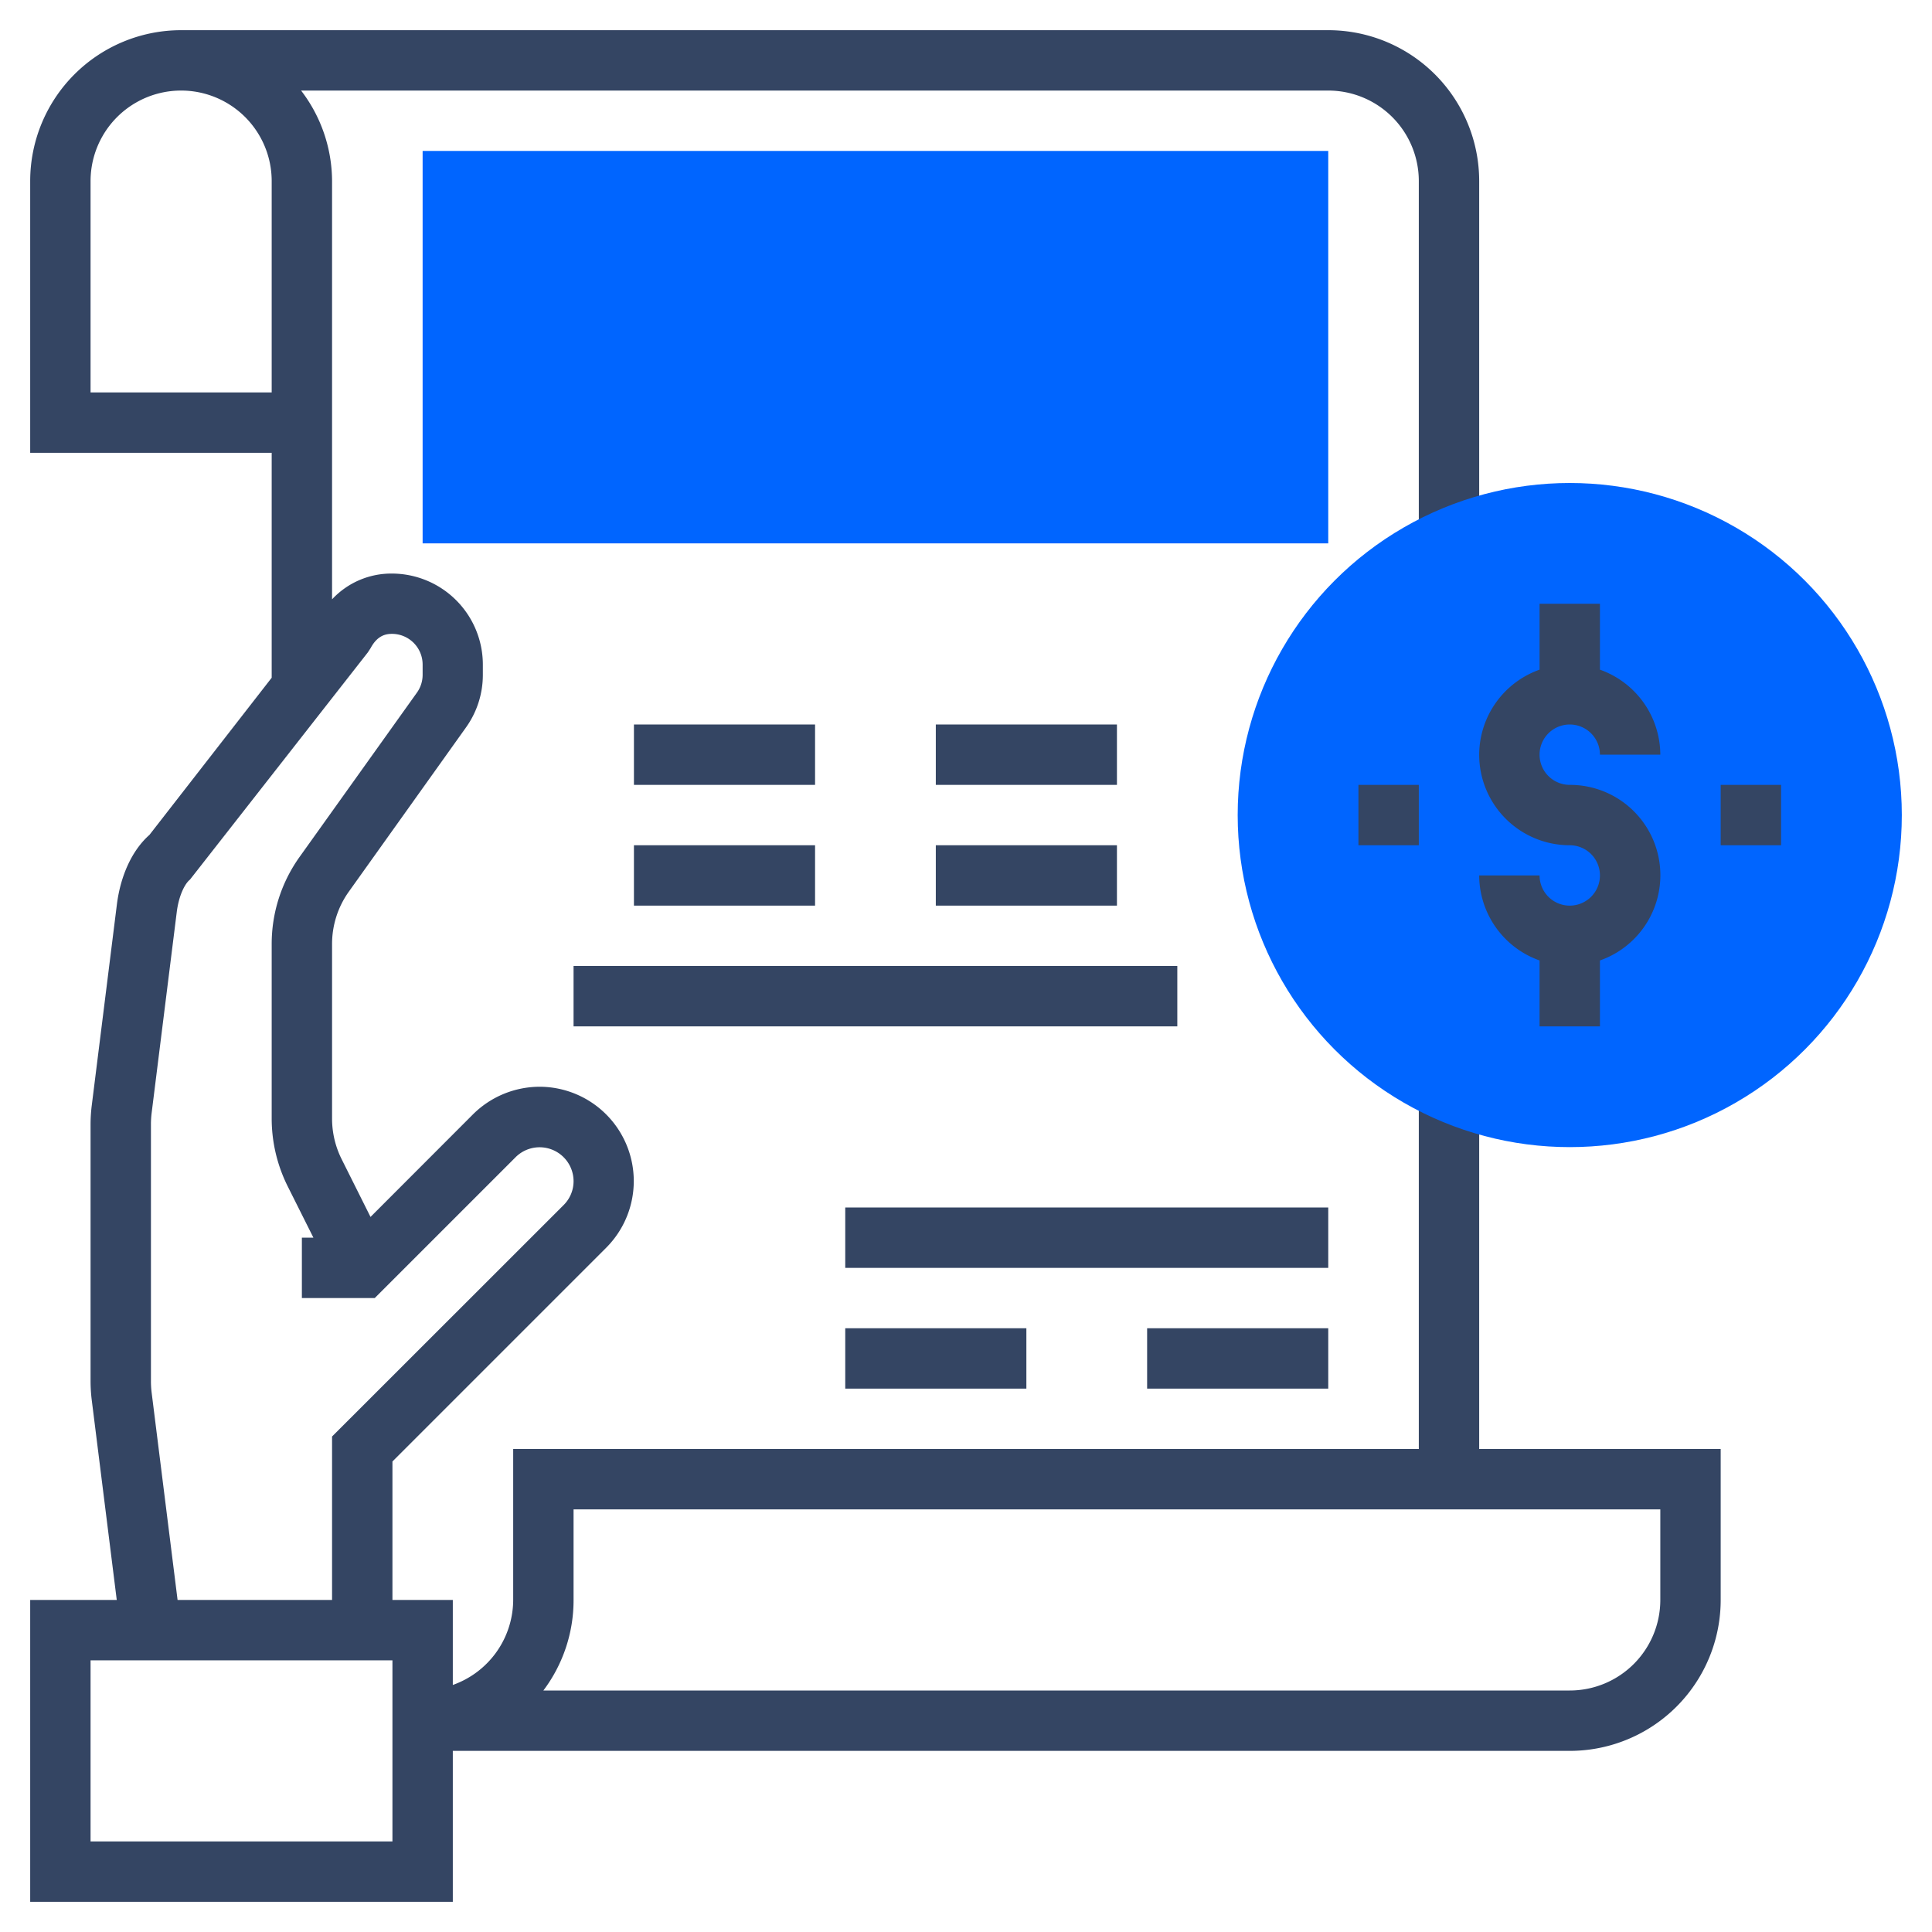
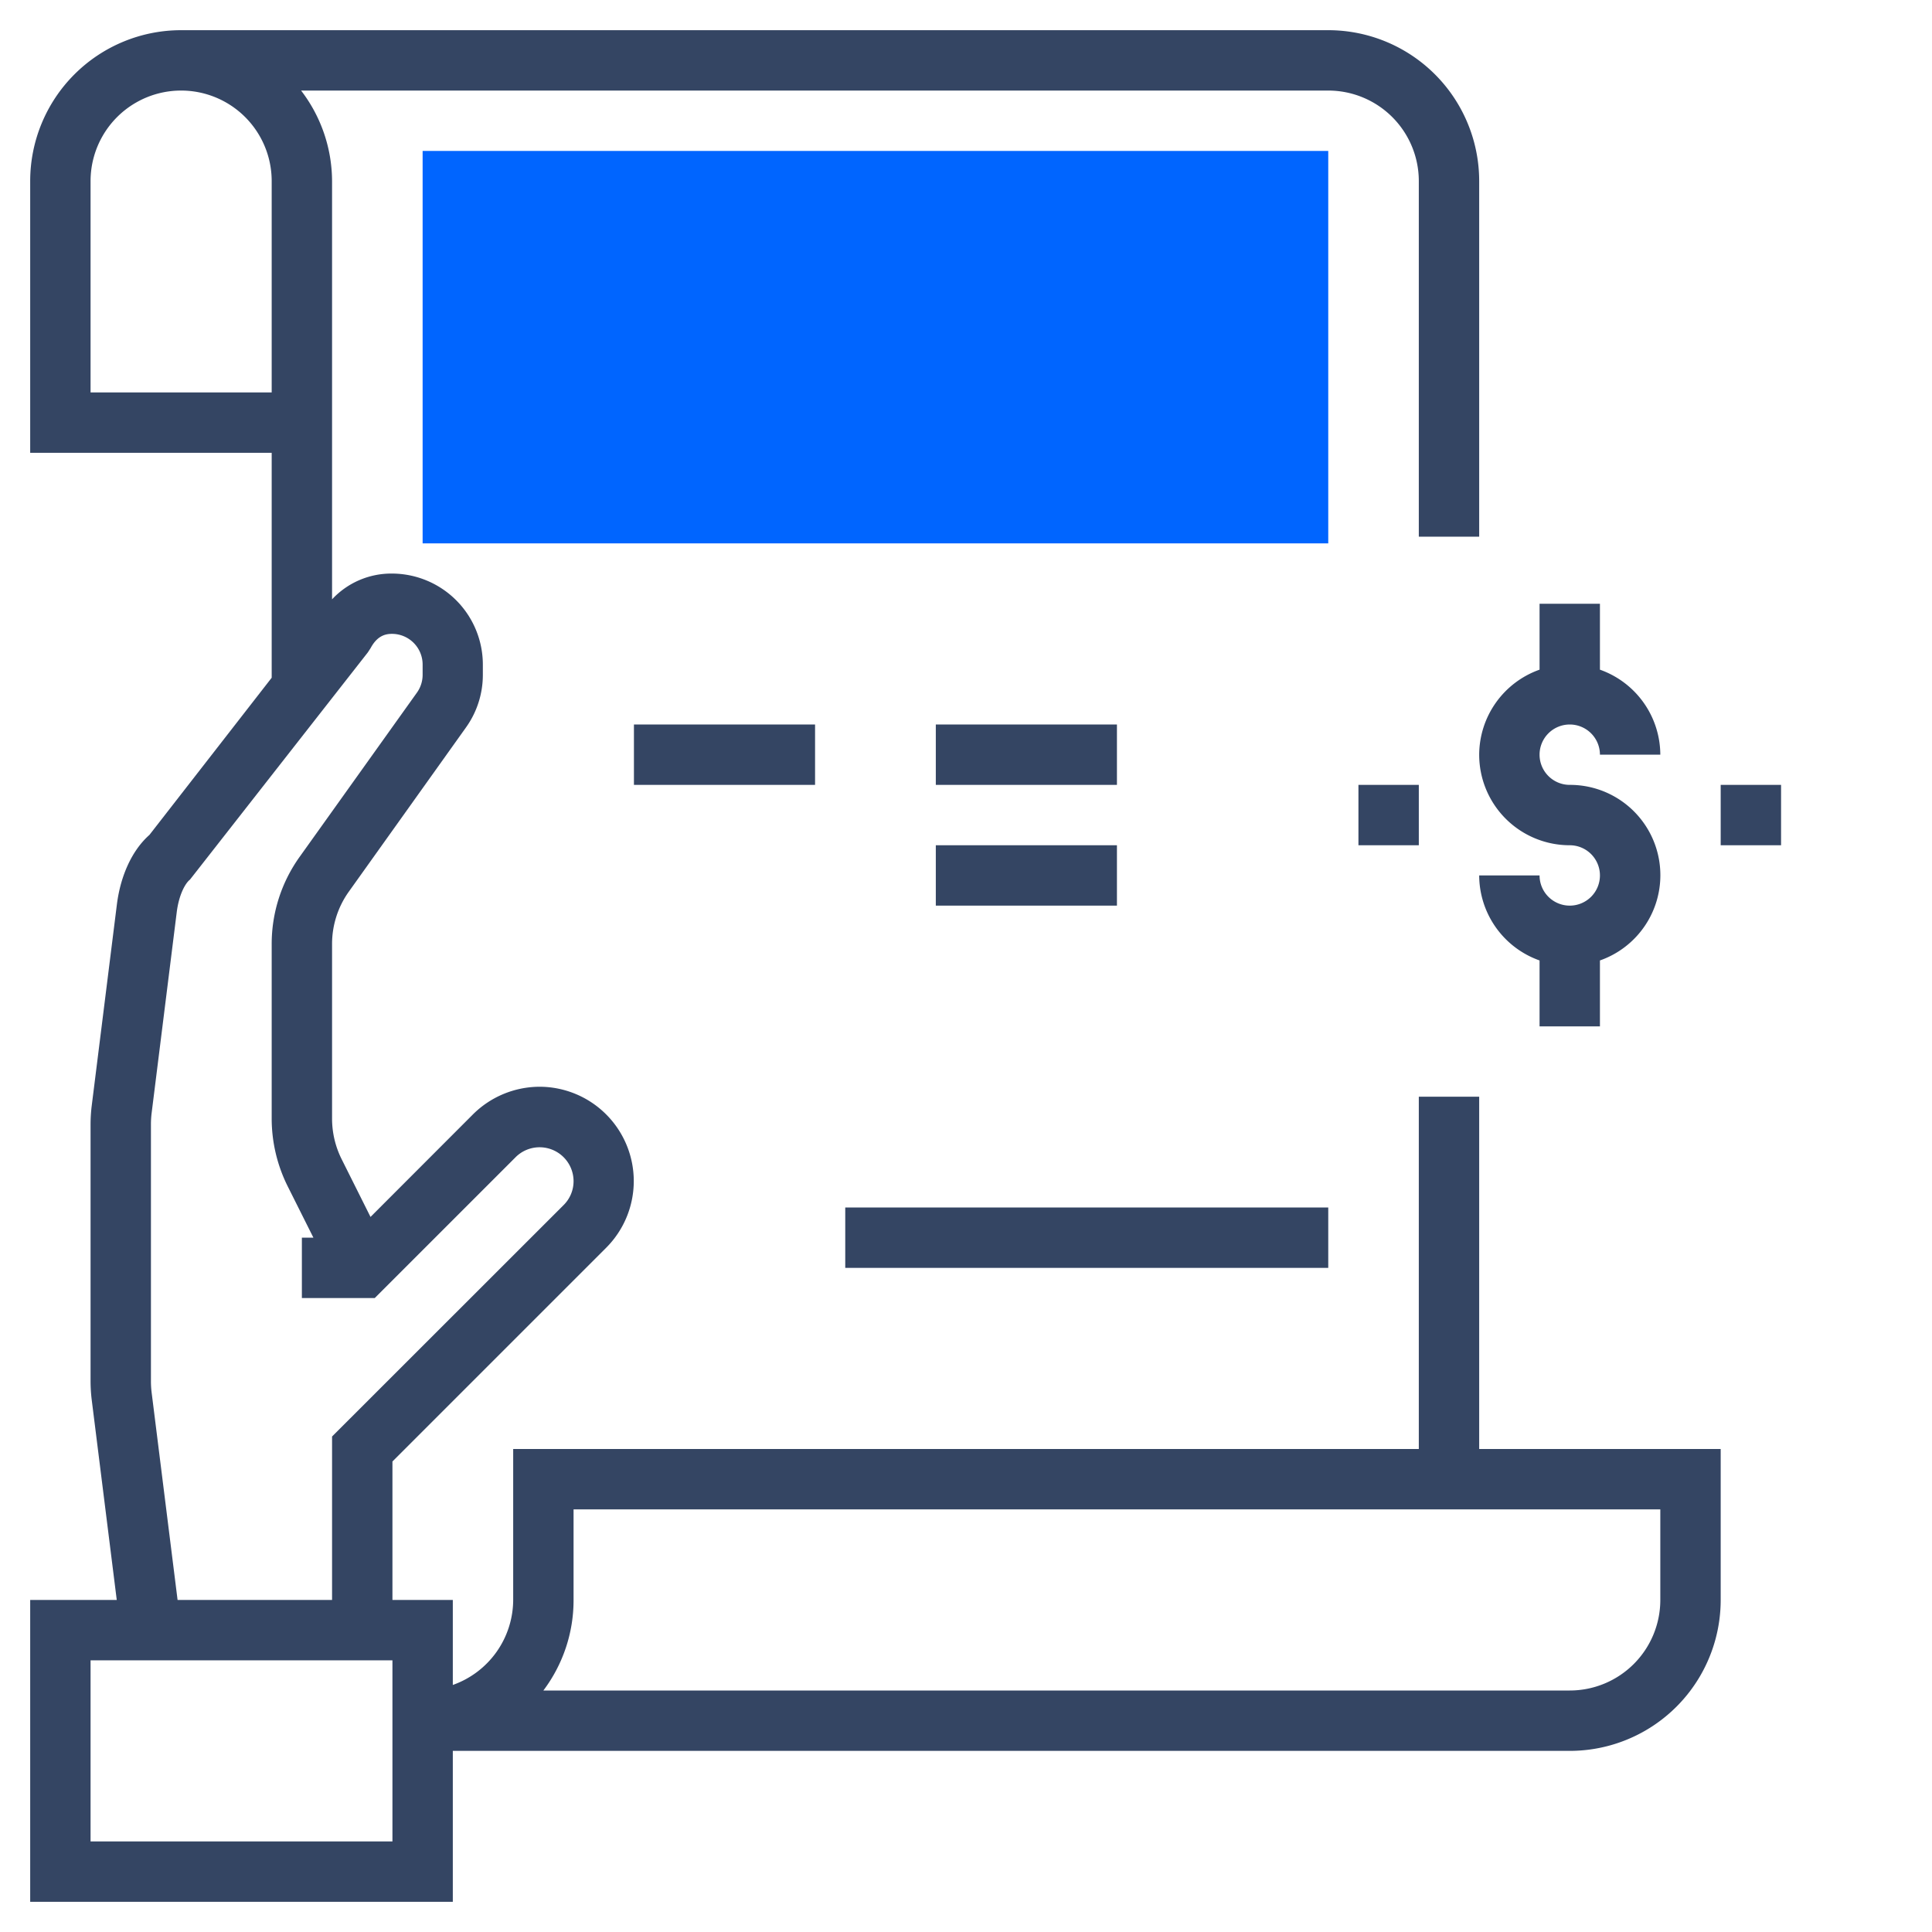
<svg xmlns="http://www.w3.org/2000/svg" id="Capa_1" data-name="Capa 1" viewBox="0 0 512 512">
  <defs>
    <style>.cls-1{fill:#0065ff;}.cls-2{fill:#344563;}</style>
  </defs>
  <title>campoal-bill-icon</title>
  <path class="cls-1" d="M352,144H112V40H352Z" />
  <path class="cls-2" d="M392,290.64H376V384H136v40a24,24,0,0,1-16,22.53V424H104V387.31l56.69-56.69A25,25,0,0,0,143,288a25.11,25.11,0,0,0-17.65,7.31L98.19,322.5l-7.66-15.32A24.11,24.11,0,0,1,88,296.45V250.26a23.87,23.87,0,0,1,4.47-14l31-43.45a23.94,23.94,0,0,0,4.49-14v-2.72A24.14,24.14,0,0,0,103.88,152,21.44,21.44,0,0,0,88,158.83V48a39.58,39.58,0,0,0-8.21-24H352a24,24,0,0,1,24,24v94.22h16V48A40,40,0,0,0,352,8H48A40,40,0,0,0,8,48v72H72v59.61L39.6,221.26c-4.53,4-7.65,10.67-8.63,18.48L24.31,293a41.28,41.28,0,0,0-.31,5v68a41.15,41.15,0,0,0,.31,5l6.63,53H8v80H120V464H416a40,40,0,0,0,40-40V384H392ZM24,104V48a24,24,0,0,1,48,0v56ZM40.18,369a24.83,24.83,0,0,1-.18-3V298a24.54,24.54,0,0,1,.18-3l6.66-53.29c.56-4.47,2.2-7.59,3.5-8.6l47.14-60.22.74-1.14c1.79-3.34,4-3.77,5.66-3.77a8.13,8.13,0,0,1,8.12,8.12v2.72a8.12,8.12,0,0,1-1.5,4.72L79.46,227A39.68,39.68,0,0,0,72,250.26v46.19a40.28,40.28,0,0,0,4.22,17.89L83.06,328H80v16H99.31l37.38-37.38A9,9,0,0,1,152,313a8.9,8.9,0,0,1-2.62,6.34L88,380.69V424H47.06ZM104,488H24V440h80Zm336-64a24,24,0,0,1-24,24H144a39.74,39.74,0,0,0,8-24V400H440Z" />
-   <circle class="cls-1" cx="416" cy="216" r="88" />
-   <rect class="cls-2" x="152" y="256" width="160" height="16" />
  <rect class="cls-2" x="168" y="192" width="48" height="16" />
  <rect class="cls-2" x="248" y="192" width="48" height="16" />
-   <rect class="cls-2" x="168" y="224" width="48" height="16" />
  <rect class="cls-2" x="248" y="224" width="48" height="16" />
  <rect class="cls-2" x="224" y="320" width="128" height="16" />
-   <rect class="cls-2" x="304" y="352" width="48" height="16" />
-   <rect class="cls-2" x="224" y="352" width="48" height="16" />
  <path class="cls-2" d="M392,200a24,24,0,0,0,24,24,8,8,0,1,1-8,8H392a24,24,0,0,0,16,22.53V272h16V254.53A23.94,23.94,0,0,0,416,208a8,8,0,1,1,8-8h16a24,24,0,0,0-16-22.53V160H408v17.47A24,24,0,0,0,392,200Z" />
  <rect class="cls-2" x="456" y="208" width="16" height="16" />
  <rect class="cls-2" x="360" y="208" width="16" height="16" />
</svg>